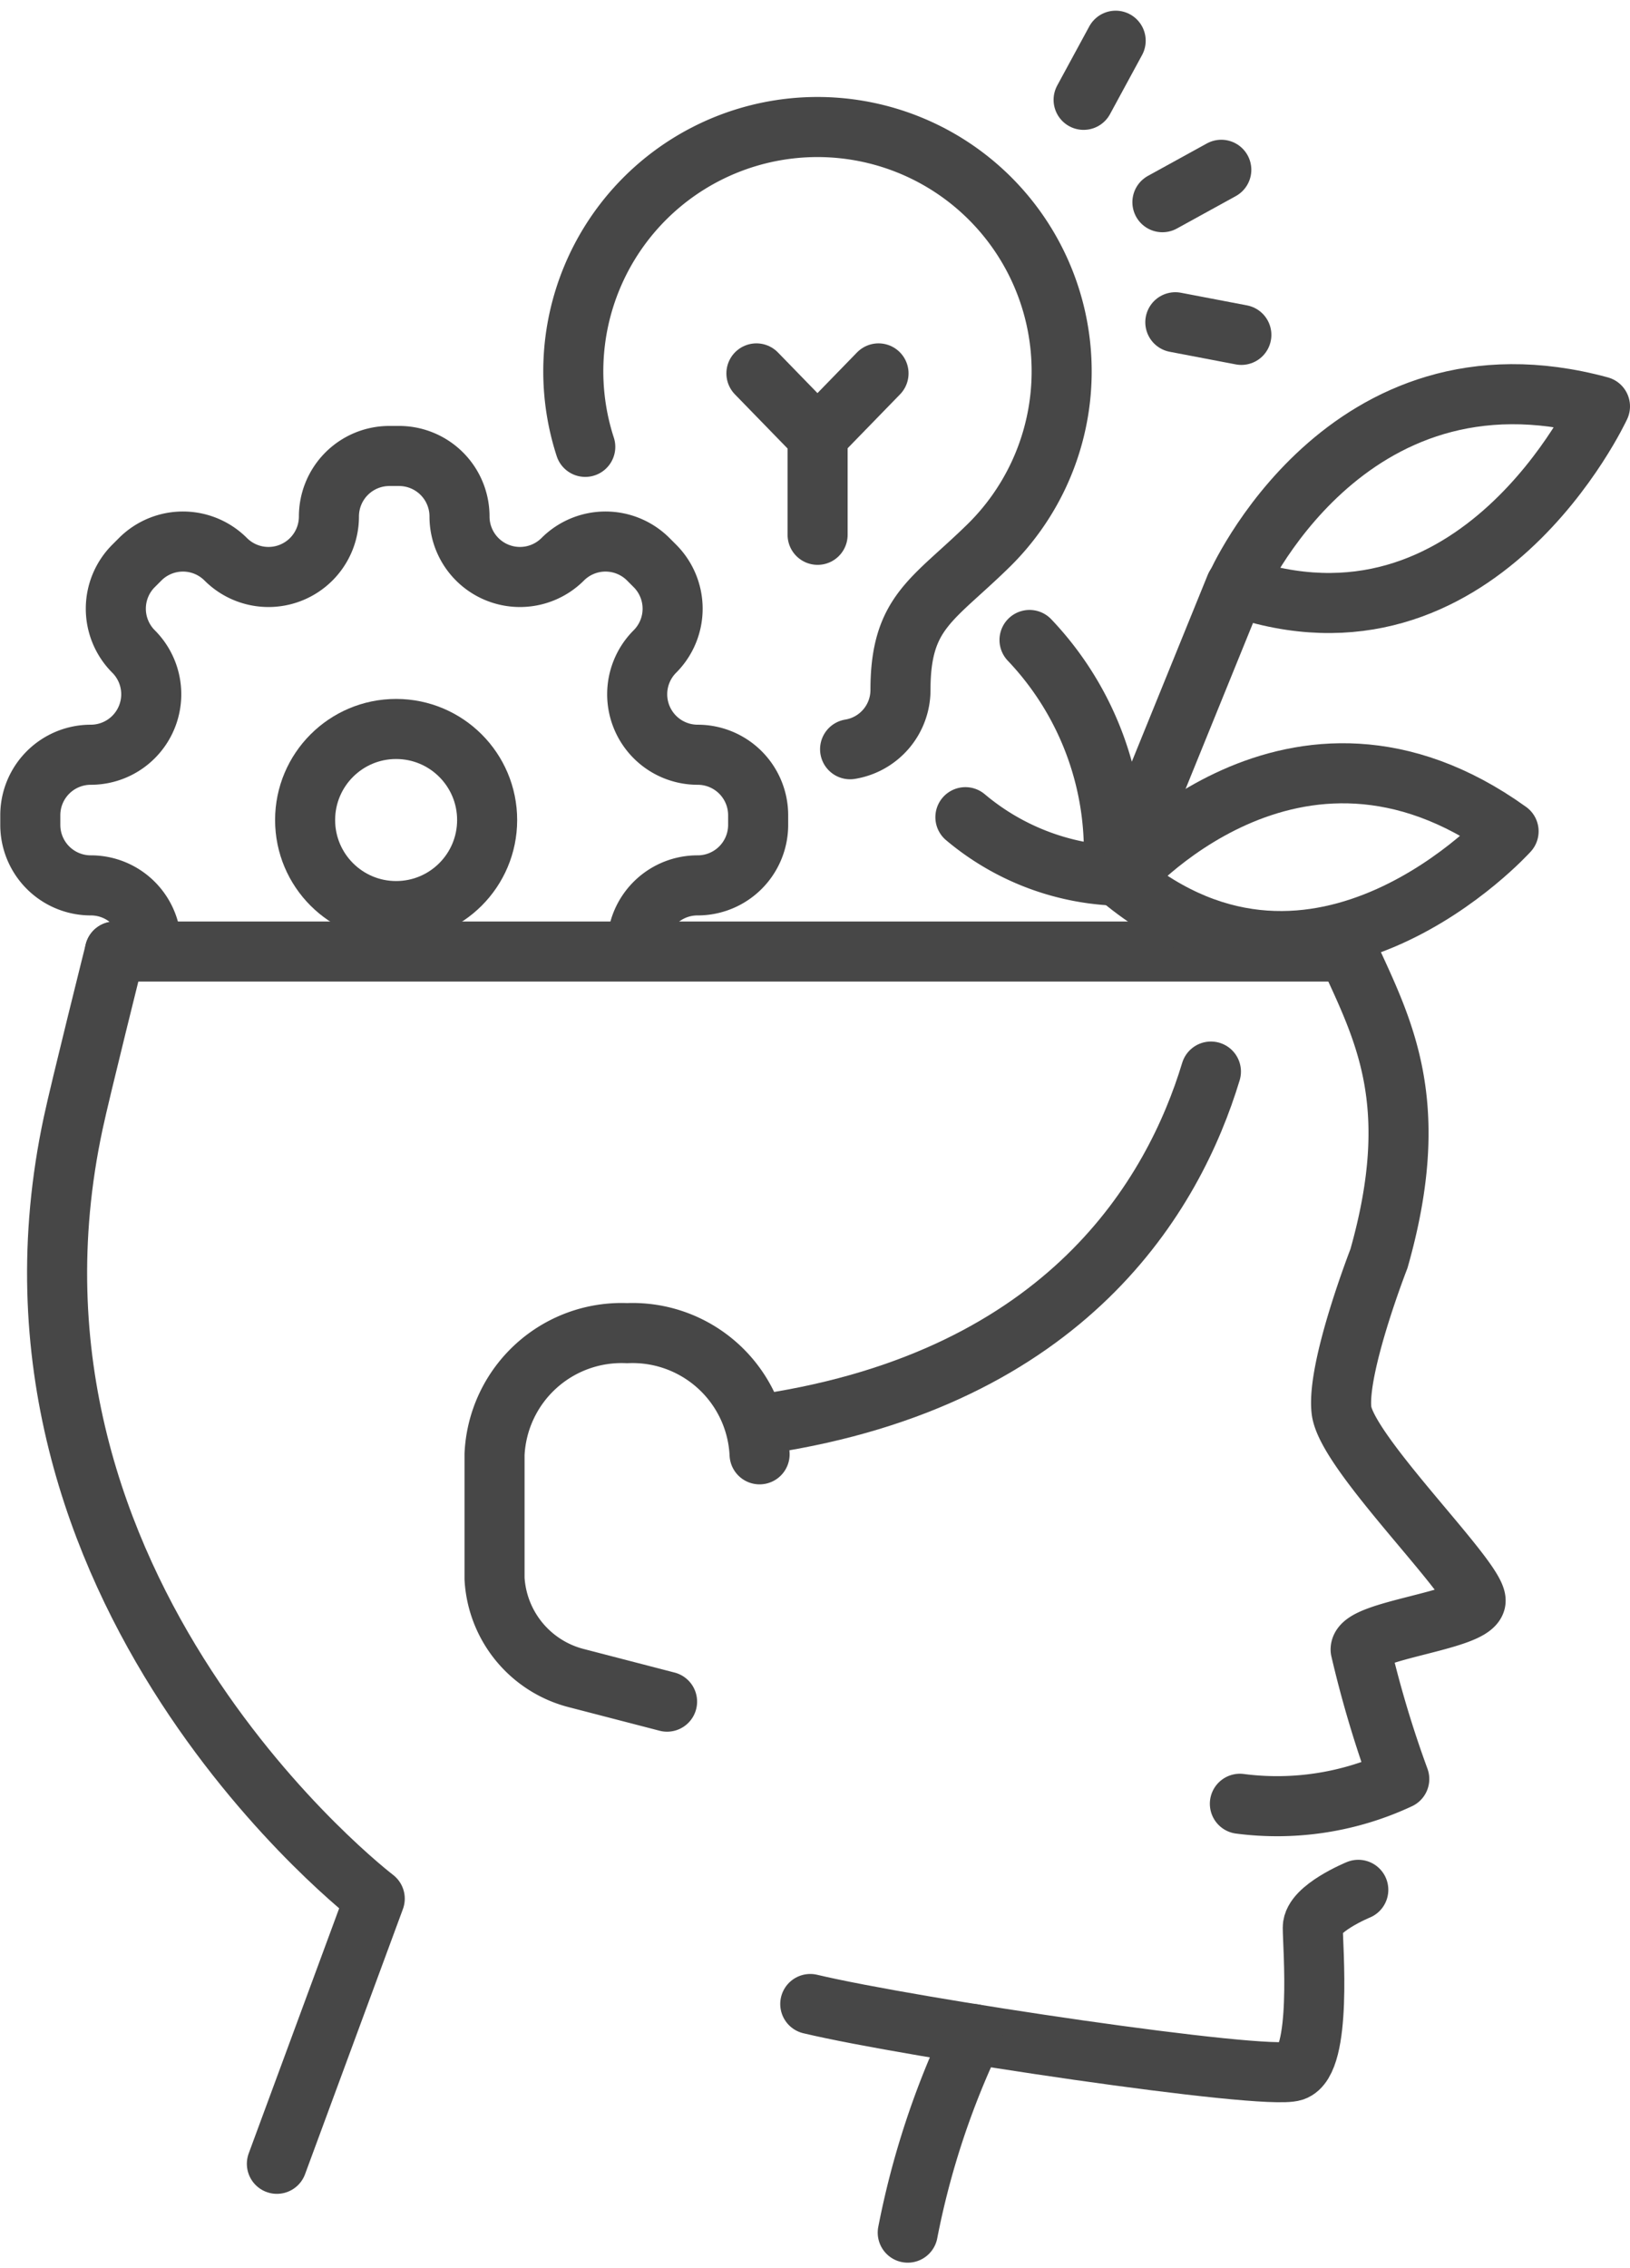
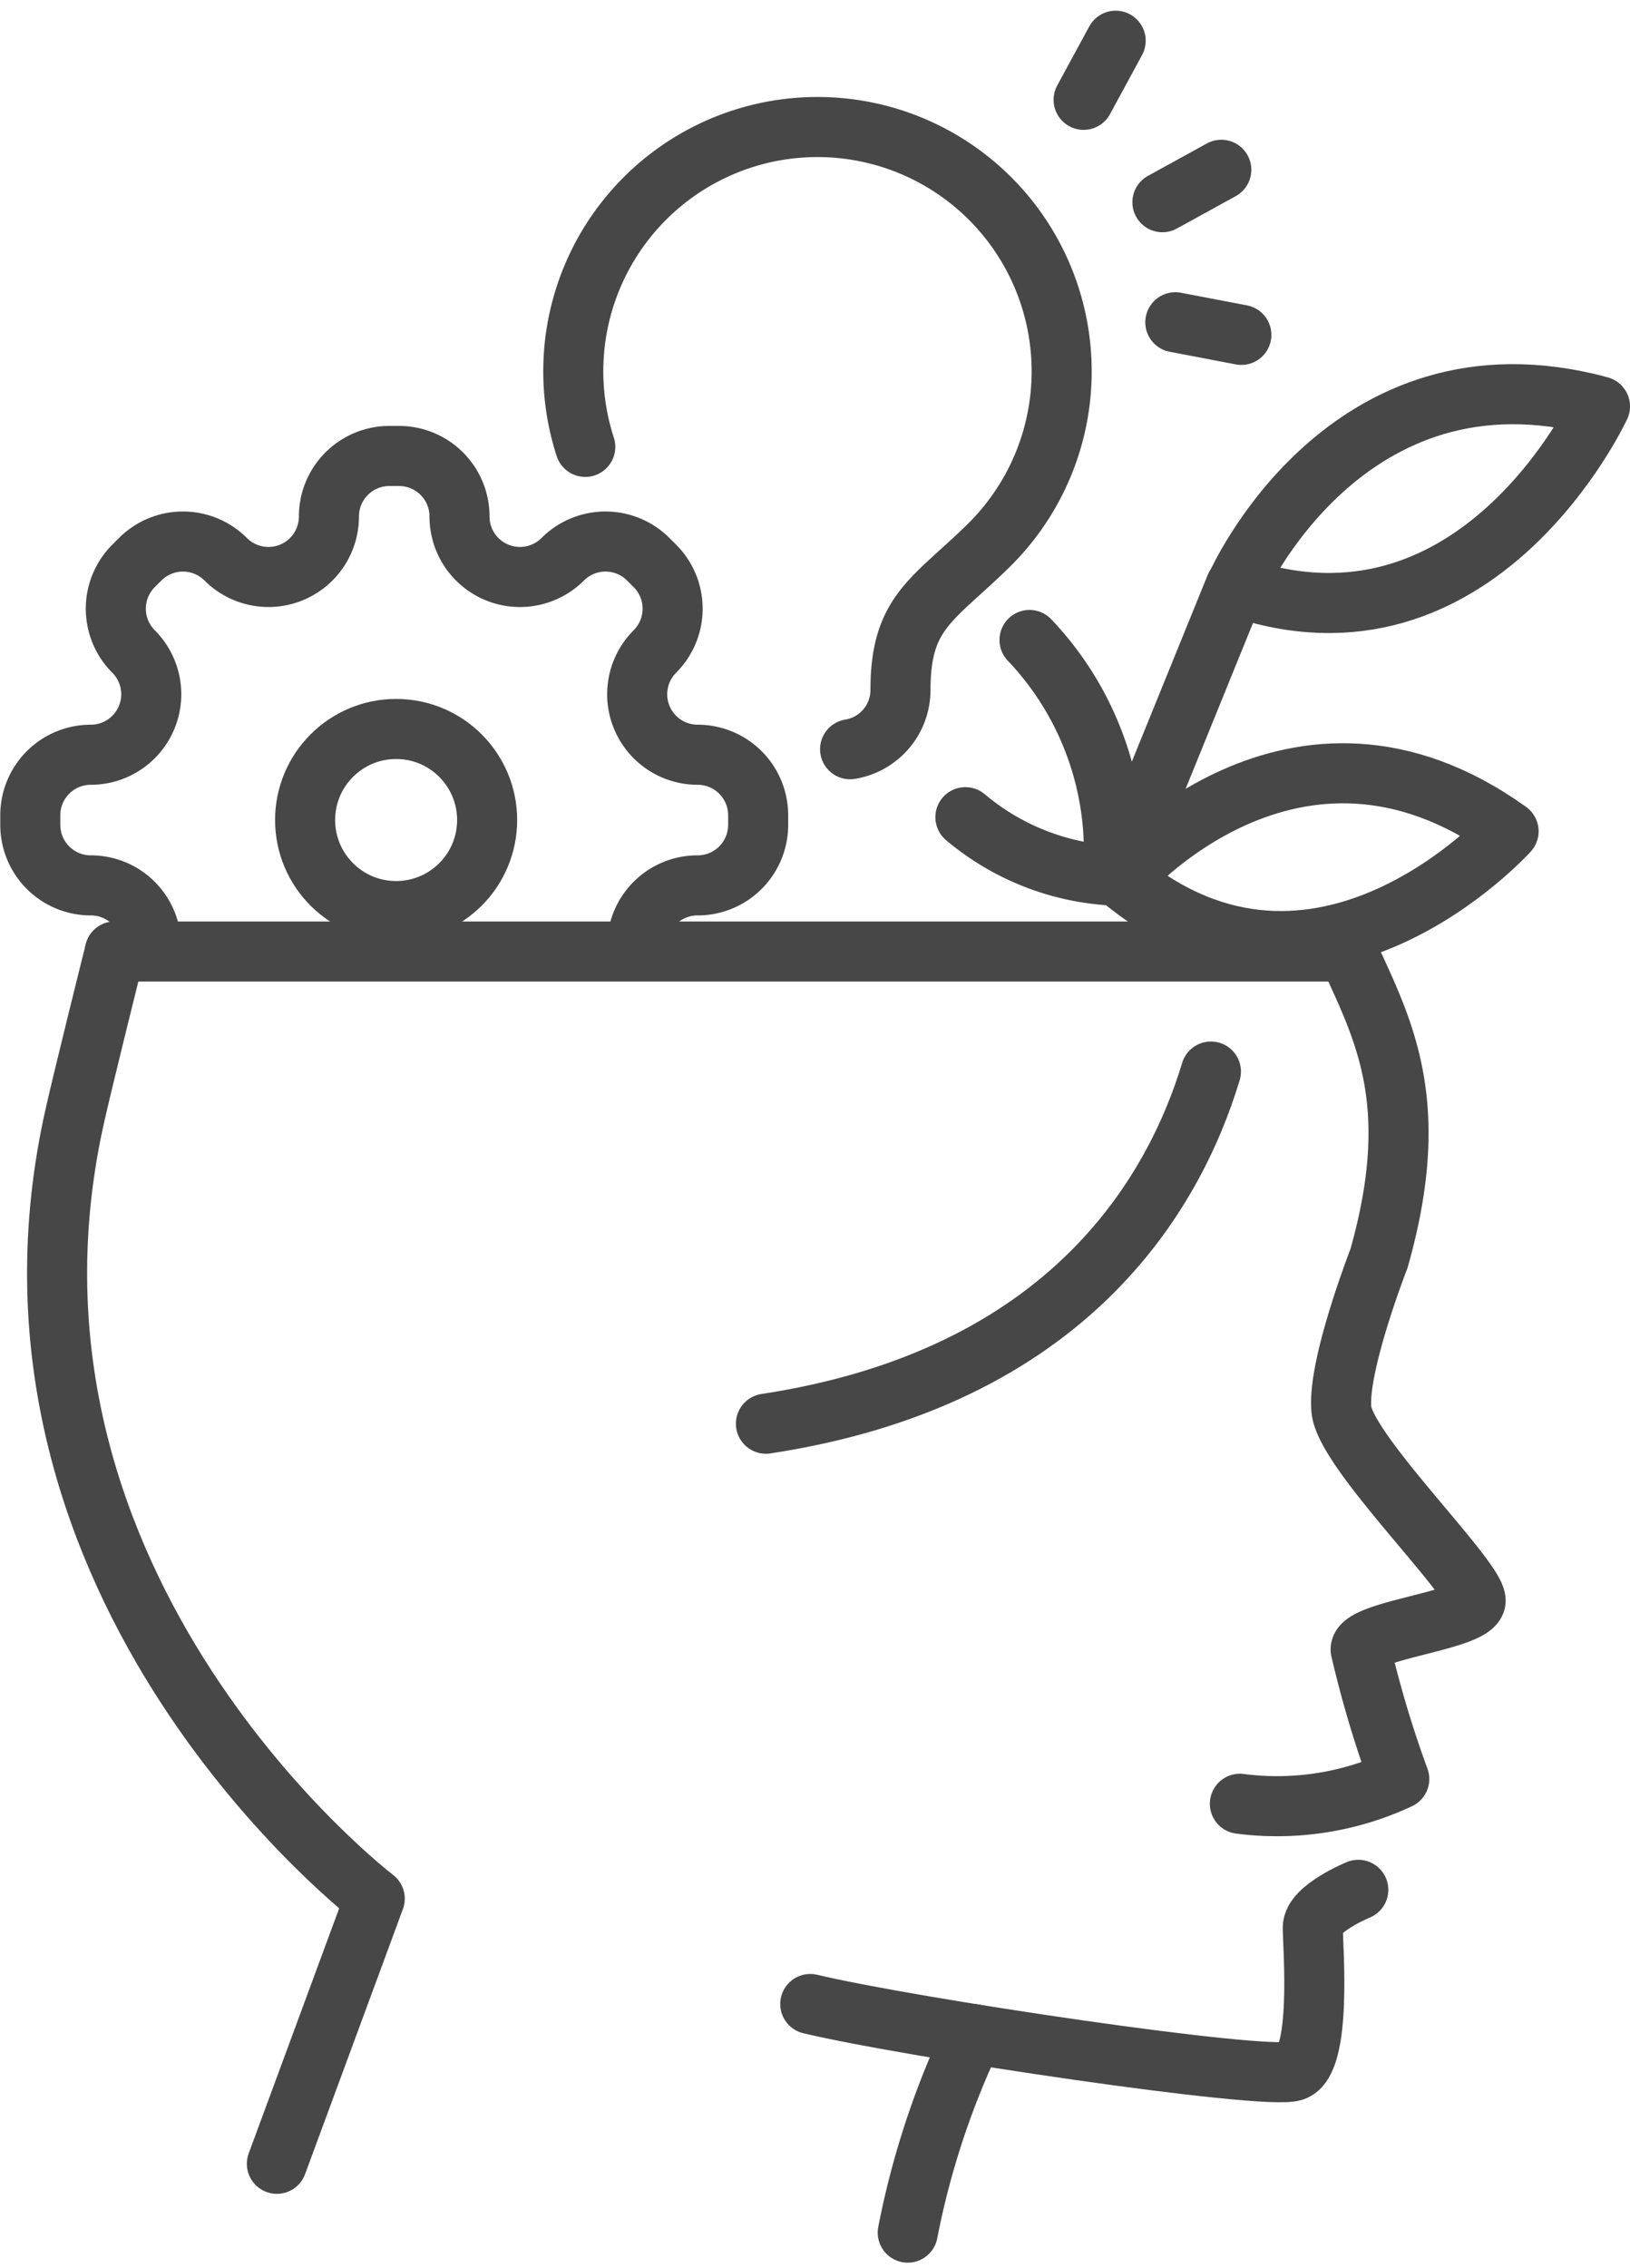
<svg xmlns="http://www.w3.org/2000/svg" width="48.856" height="67.958" viewBox="0 0 48.856 67.958">
  <g transform="translate(-82.497 -9.883)">
    <g transform="translate(84.208 38.391)">
      <g transform="translate(0)">
        <path d="M356.589,214.244c1.075,2.353,2.268,4.525.94,9.2,0,0-1.267,3.25-1.123,4.541s4.16,5.164,4.017,5.738-3.443.861-3.443,1.434a32.946,32.946,0,0,0,1.158,3.878,8.639,8.639,0,0,1-4.777.742" transform="translate(-317.909 -214.244)" fill="none" stroke="#474747" stroke-linecap="round" stroke-linejoin="round" stroke-miterlimit="10" stroke-width="1.8" />
        <path d="M257.492,426.916c3.012.717,13.628,2.3,14.488,2.008s.574-3.73.574-4.3,1.364-1.129,1.364-1.129" transform="translate(-234.917 -395.384)" fill="none" stroke="#474747" stroke-linecap="round" stroke-linejoin="round" stroke-miterlimit="10" stroke-width="1.8" />
        <path d="M281.21,455.683a24.8,24.8,0,0,0-1.962,5.949" transform="translate(-253.751 -423.251)" fill="none" stroke="#474747" stroke-linecap="round" stroke-linejoin="round" stroke-miterlimit="10" stroke-width="1.8" />
        <path d="M96.025,250.563l2.933-7.943s-12.05-9.181-9.037-23.239c.2-.949,1.248-5.138,1.248-5.138" transform="translate(-89.437 -214.244)" fill="none" stroke="#474747" stroke-linecap="round" stroke-linejoin="round" stroke-miterlimit="10" stroke-width="1.8" />
        <path d="M260.936,241.016c-1.116,3.685-4.293,9.174-13.338,10.55" transform="translate(-226.352 -237.42)" fill="none" stroke="#474747" stroke-linecap="round" stroke-linejoin="round" stroke-miterlimit="10" stroke-width="1.8" />
-         <path d="M194.993,302.986a3.812,3.812,0,0,0-3.972-3.63h0a3.812,3.812,0,0,0-3.972,3.63s0,3.676,0,3.725a3.267,3.267,0,0,0,2.471,2.985l2.7.7" transform="translate(-173.937 -287.923)" fill="none" stroke="#474747" stroke-linecap="round" stroke-linejoin="round" stroke-miterlimit="10" stroke-width="1.8" />
      </g>
    </g>
    <line x2="36.949" transform="translate(85.94 38.391)" fill="none" stroke="#474747" stroke-linecap="round" stroke-linejoin="round" stroke-miterlimit="10" stroke-width="1.8" />
    <g transform="translate(83.397 23.538)">
      <path d="M101.6,118.216a1.807,1.807,0,0,1,1.809-1.668h0a1.812,1.812,0,0,0,1.812-1.812v-.29a1.812,1.812,0,0,0-1.812-1.812h0a1.812,1.812,0,0,1-1.282-3.094h0a1.813,1.813,0,0,0,0-2.563l-.2-.2a1.813,1.813,0,0,0-2.563,0h0a1.812,1.812,0,0,1-3.094-1.282h0a1.812,1.812,0,0,0-1.812-1.812h-.29a1.812,1.812,0,0,0-1.812,1.812h0a1.812,1.812,0,0,1-3.094,1.282h0a1.813,1.813,0,0,0-2.563,0l-.2.2a1.813,1.813,0,0,0,0,2.563h0a1.812,1.812,0,0,1-1.282,3.094h0a1.812,1.812,0,0,0-1.812,1.812v.29a1.812,1.812,0,0,0,1.812,1.812h0a1.805,1.805,0,0,1,1.8,1.613" transform="translate(-83.397 -103.677)" fill="none" stroke="#474747" stroke-linecap="round" stroke-linejoin="round" stroke-miterlimit="10" stroke-width="1.8" />
      <circle cx="2.728" cy="2.728" r="2.728" transform="translate(8.245 8.185)" fill="none" stroke="#474747" stroke-linecap="round" stroke-linejoin="round" stroke-miterlimit="10" stroke-width="1.8" />
    </g>
    <path d="M212.921,48.947a1.8,1.8,0,0,0,1.51-1.775h0c0-2.34.965-2.685,2.637-4.322a7.319,7.319,0,1,0-12.085-2.962" transform="translate(-104.944 -16.617)" fill="none" stroke="#474747" stroke-linecap="round" stroke-linejoin="round" stroke-miterlimit="10" stroke-width="1.8" />
    <g transform="translate(111.433 21.693)">
      <line x1="3.507" y2="8.627" transform="translate(4.59 5.752)" fill="none" stroke="#474747" stroke-linecap="round" stroke-linejoin="round" stroke-miterlimit="10" stroke-width="1.8" />
      <path d="M292.113,150.07a7.468,7.468,0,0,0,4.422,1.747,9.177,9.177,0,0,0-2.5-7.056" transform="translate(-292.113 -137.397)" fill="none" stroke="#474747" stroke-linecap="round" stroke-linejoin="round" stroke-miterlimit="10" stroke-width="1.8" />
      <path d="M326.922,177.656s5.166-6.048,11.605-1.428C338.527,176.228,332.83,182.556,326.922,177.656Z" transform="translate(-322.246 -163.132)" fill="none" stroke="#474747" stroke-linecap="round" stroke-linejoin="round" stroke-miterlimit="10" stroke-width="1.8" />
      <path d="M352.474,95.7s3.264-7.472,10.912-5.394C363.386,90.306,359.722,98.226,352.474,95.7Z" transform="translate(-344.366 -89.941)" fill="none" stroke="#474747" stroke-linecap="round" stroke-linejoin="round" stroke-miterlimit="10" stroke-width="1.8" />
    </g>
    <g transform="translate(105.173 21.07)">
-       <line y2="2.955" transform="translate(1.83 1.881)" fill="none" stroke="#474747" stroke-linecap="round" stroke-linejoin="round" stroke-miterlimit="10" stroke-width="1.8" />
-       <path d="M245.5,85.3l1.83,1.881,1.83-1.881" transform="translate(-245.504 -85.3)" fill="none" stroke="#474747" stroke-linecap="round" stroke-linejoin="round" stroke-miterlimit="10" stroke-width="1.8" />
-     </g>
+       </g>
    <line y1="1.771" x2="0.961" transform="translate(114.976 11.103)" fill="none" stroke="#474747" stroke-linecap="round" stroke-linejoin="round" stroke-miterlimit="10" stroke-width="1.8" />
    <line y1="0.971" x2="1.765" transform="translate(117.338 14.97)" fill="none" stroke="#474747" stroke-linecap="round" stroke-linejoin="round" stroke-miterlimit="10" stroke-width="1.8" />
    <line x2="1.979" y2="0.378" transform="translate(117.725 19.538)" fill="none" stroke="#474747" stroke-linecap="round" stroke-linejoin="round" stroke-miterlimit="10" stroke-width="1.8" />
  </g>
</svg>